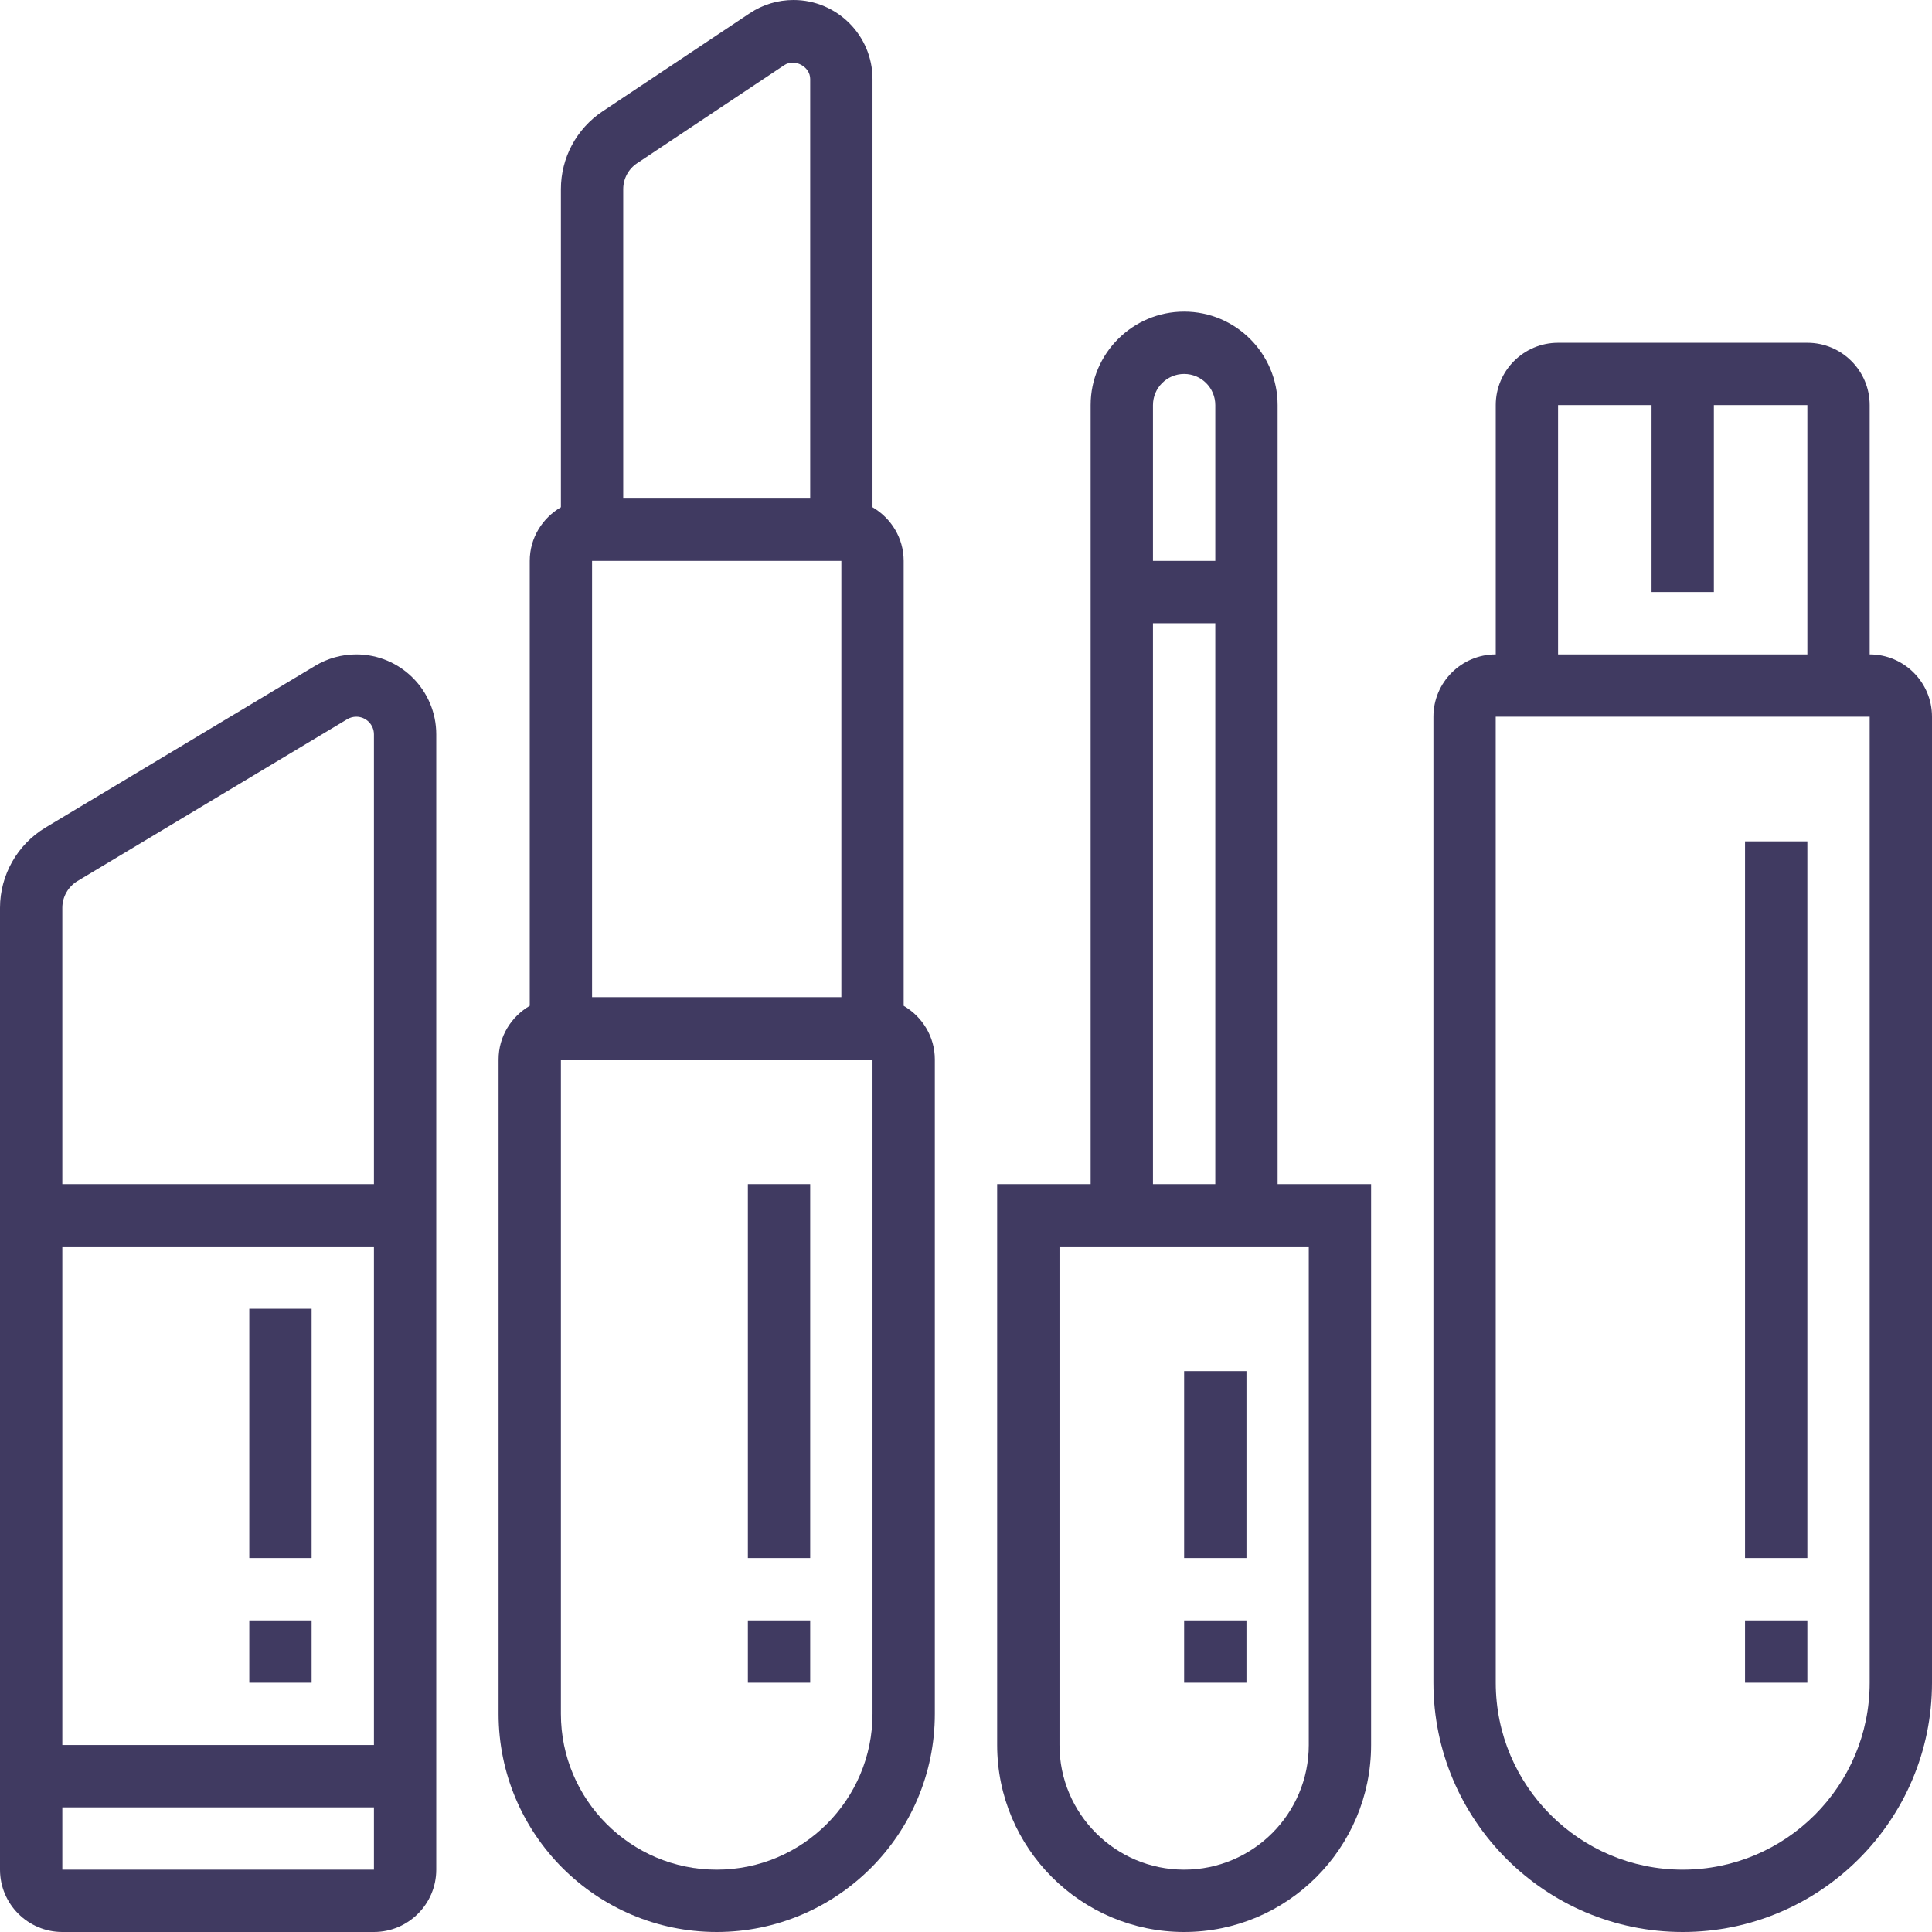
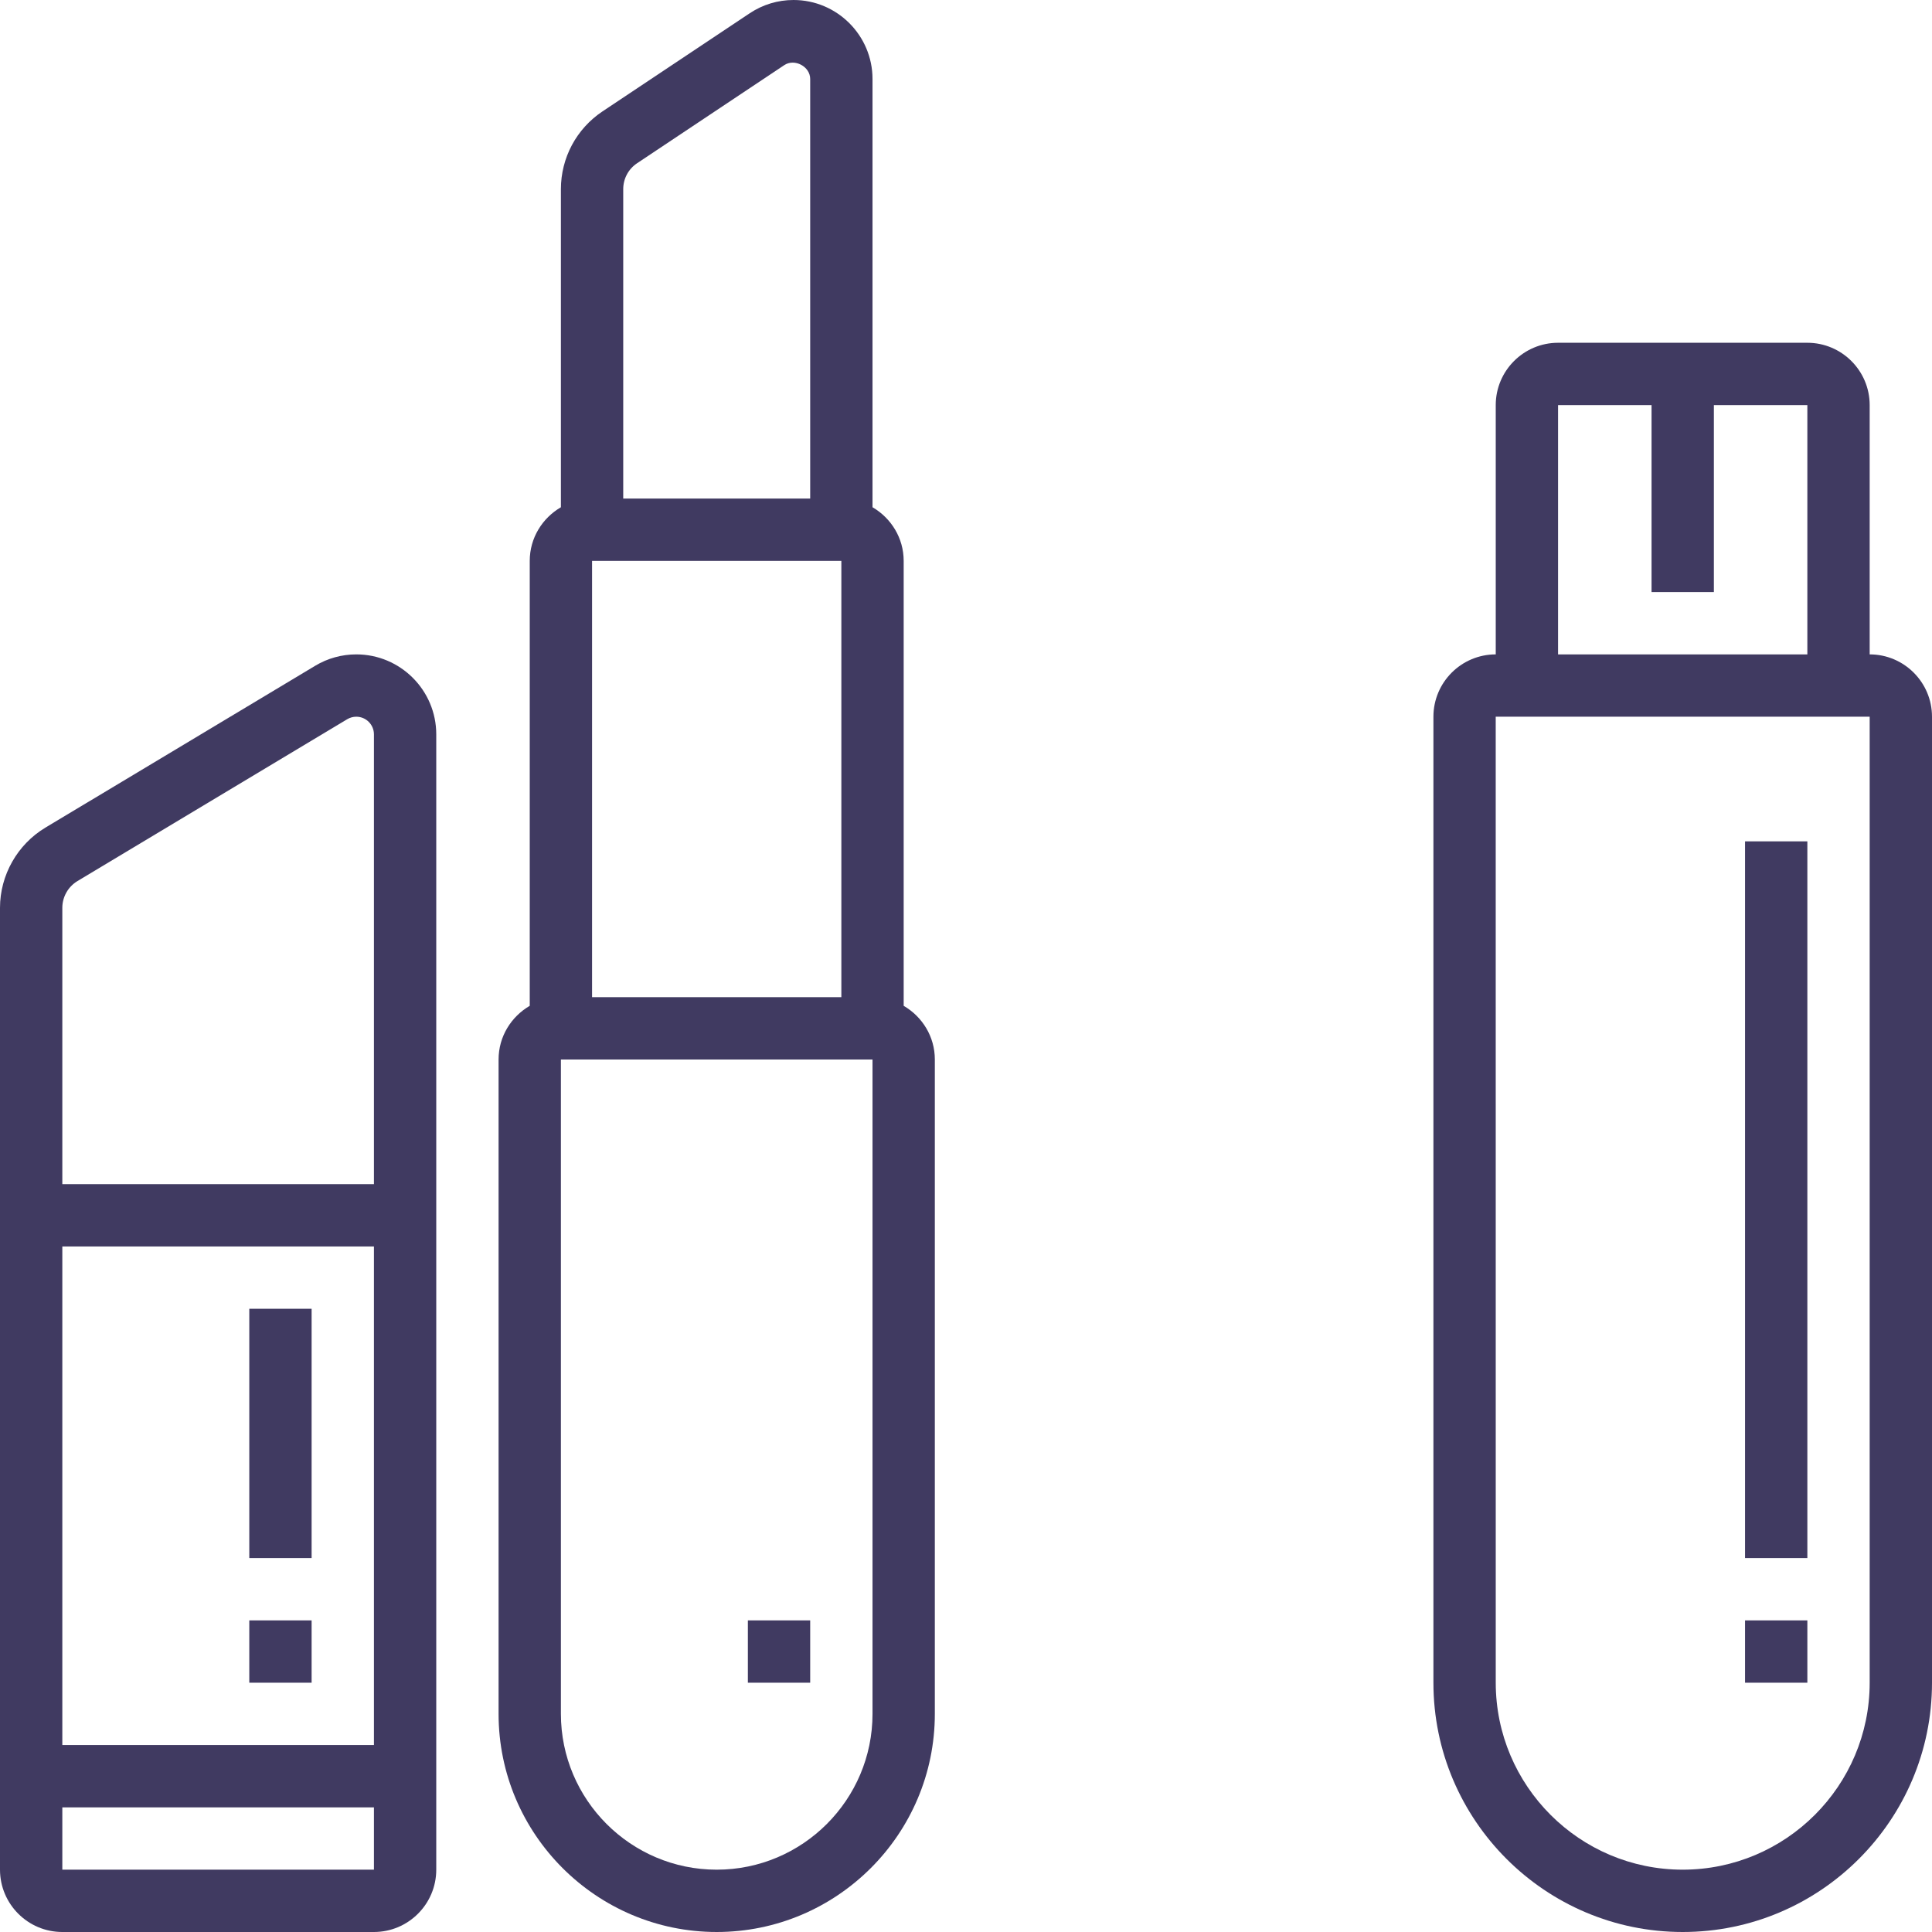
<svg xmlns="http://www.w3.org/2000/svg" version="1.1" id="Capa_1" x="0px" y="0px" viewBox="0 0 496 496" style="enable-background:new 0 0 496 496;" xml:space="preserve" width="512px" height="512px">
  <g>
    <g>
      <g>
        <path d="M91.472,168c-3.72,0-7.376,1.008-10.56,2.928L11.648,212.48C4.464,216.792,0,224.672,0,233.056V480     c0,8.824,7.176,16,16,16h80c8.824,0,16-7.176,16-16V188.528C112,177.208,102.792,168,91.472,168z M96,480H16v-16h80V480z M96,448     H16V320h80V448z M96,304H16v-70.944c0-2.792,1.488-5.416,3.88-6.856l69.256-41.552c0.704-0.424,1.512-0.648,2.336-0.648     c2.496,0,4.528,2.032,4.528,4.528V304z" fill="#403A61" />
        <path d="M232,258.224V144c0-5.896-3.24-11-8-13.776V20.28C224,9.096,214.896,0,203.72,0c-4.016,0-7.904,1.176-11.248,3.408     l-37.784,25.184C147.992,33.056,144,40.52,144,48.56v81.664c-4.76,2.776-8,7.88-8,13.776v114.224c-4.76,2.776-8,7.88-8,13.776     v168c0,30.88,25.128,56,56,56s56-25.12,56-56V272C240,266.104,236.76,261,232,258.224z M160,48.56c0-2.68,1.328-5.168,3.56-6.656     l37.784-25.184C204,14.952,208,17.072,208,20.28V128h-48V48.56z M152,144h64v112h-64V144z M224,440c0,22.056-17.944,40-40,40     c-22.056,0-40-17.944-40-40V272h80V440z" fill="#403A61" />
        <path d="M480,168v-64c0-8.824-7.176-16-16-16h-64c-8.824,0-16,7.176-16,16v64c-8.824,0-16,7.176-16,16v248     c0,35.288,28.712,64,64,64c35.288,0,64-28.712,64-64V184C496,175.176,488.824,168,480,168z M400,104h24v48h16v-48h24v64h-64V104z      M480,432c0,26.472-21.528,48-48,48s-48-21.528-48-48l-0.008-248H384h96V432z" fill="#403A61" />
-         <path d="M328,160v-16v-40c0-13.232-10.768-24-24-24s-24,10.768-24,24v40v16v144h-24v144c0,26.472,21.528,48,48,48     s48-21.528,48-48V304h-24V160z M296,104c0-4.408,3.584-8,8-8c4.416,0,8,3.592,8,8v40h-16V104z M296,160h16v144h-16V160z M336,320     v128c0,17.648-14.352,32-32,32s-32-14.352-32-32V320h8h48H336z" fill="#403A61" />
        <rect x="64" y="416" width="16" height="16" fill="#403A61" />
        <rect x="64" y="336" width="16" height="64" fill="#403A61" />
        <rect x="192" y="416" width="16" height="16" fill="#403A61" />
-         <rect x="192" y="304" width="16" height="96" fill="#403A61" />
-         <rect x="304" y="416" width="16" height="16" fill="#403A61" />
-         <rect x="304" y="352" width="16" height="48" fill="#403A61" />
        <rect x="448" y="416" width="16" height="16" fill="#403A61" />
        <rect x="448" y="216" width="16" height="184" fill="#403A61" />
      </g>
    </g>
  </g>
  <g>
</g>
  <g>
</g>
  <g>
</g>
  <g>
</g>
  <g>
</g>
  <g>
</g>
  <g>
</g>
  <g>
</g>
  <g>
</g>
  <g>
</g>
  <g>
</g>
  <g>
</g>
  <g>
</g>
  <g>
</g>
  <g>
</g>
</svg>